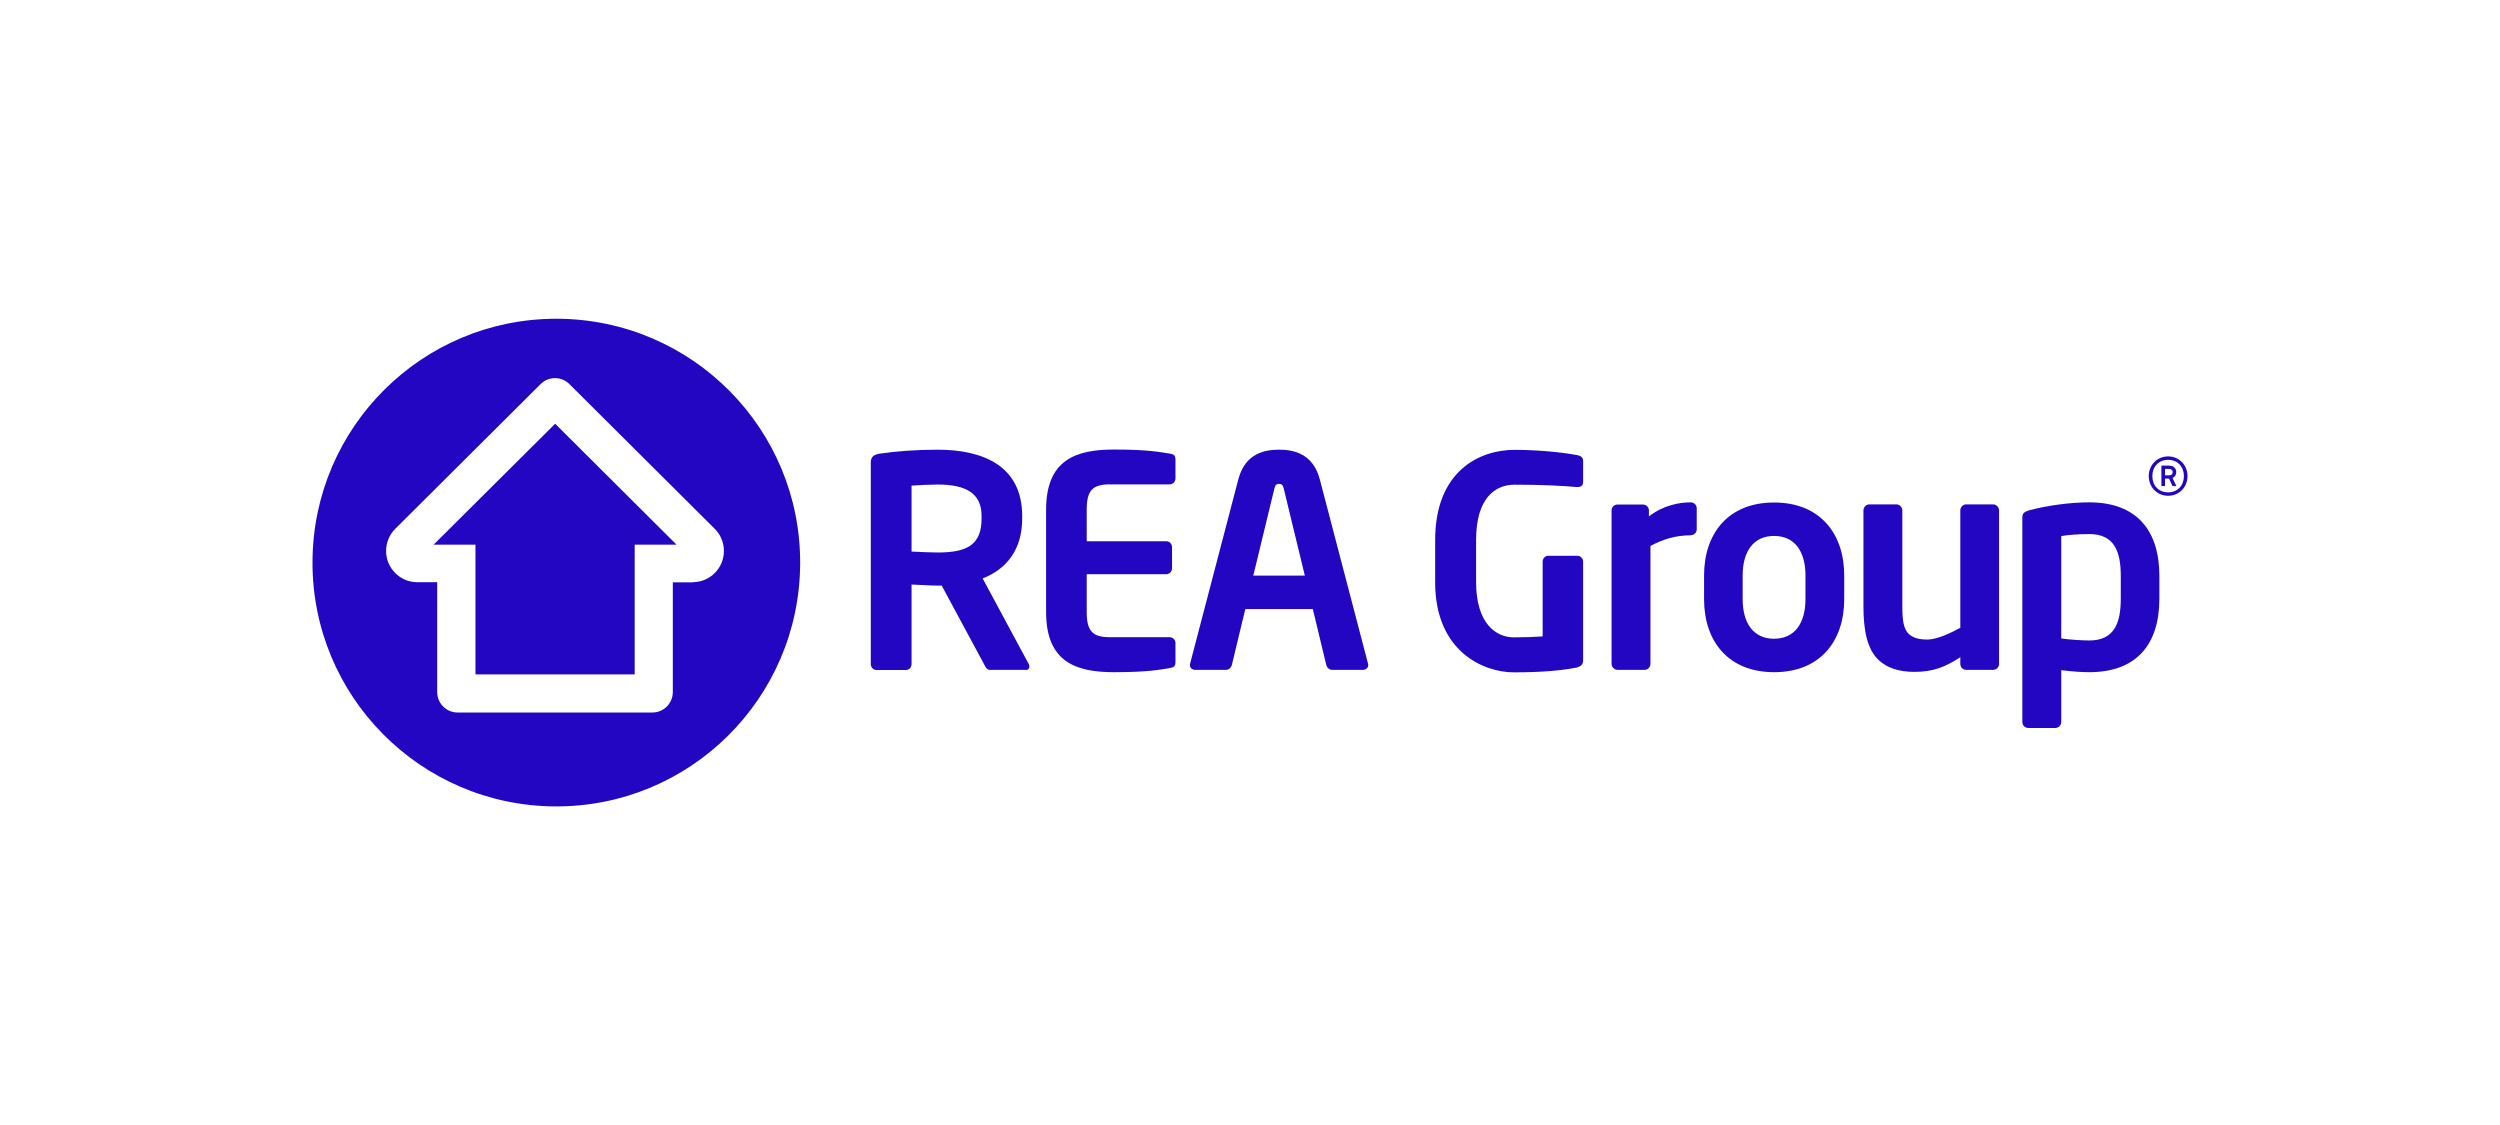
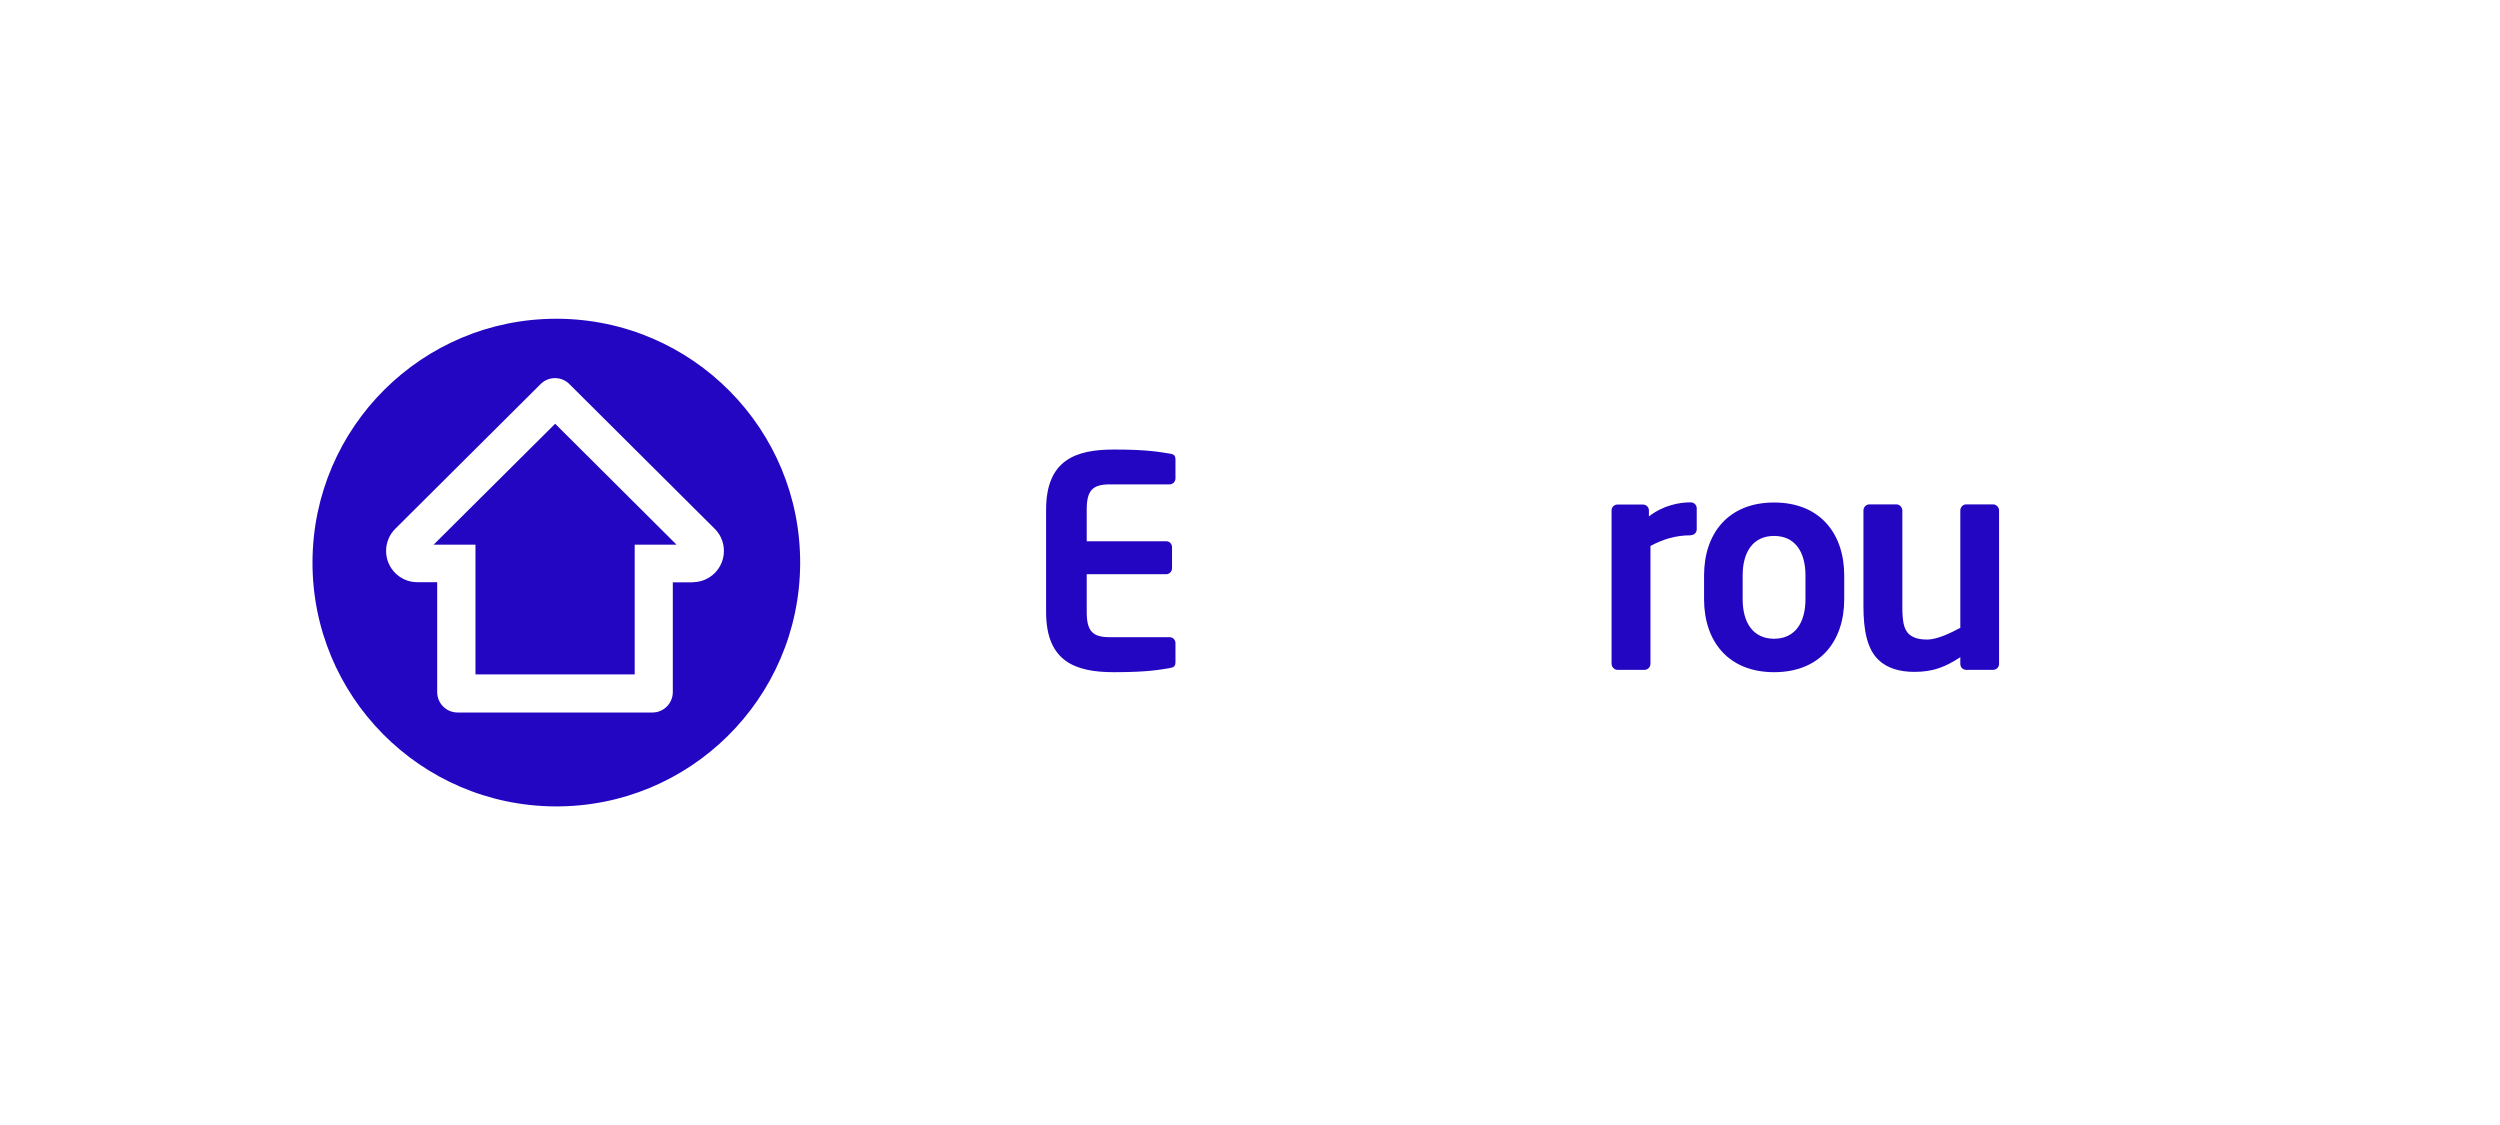
<svg xmlns="http://www.w3.org/2000/svg" id="a" viewBox="0 0 160 72">
  <defs>
    <style>.b{fill:#2206c2;}</style>
  </defs>
  <path class="b" d="M35.69,20.4h-.09c-8.58,0-15.55,6.93-15.6,15.52-.05,8.62,6.9,15.64,15.52,15.69,8.62,.05,15.64-6.9,15.69-15.52,.05-8.62-6.9-15.64-15.52-15.69Zm8.65,16.87h-1.28s0,7.01,0,7.02c0,.72-.58,1.31-1.3,1.31h-12.48c-.72,0-1.3-.59-1.3-1.31,0-.02,0-7.03,0-7.03h-1.28c-1.1,0-1.99-.9-1.99-2,0-.55,.22-1.05,.58-1.41h0l9.27-9.23c.24-.26,.58-.42,.96-.42h0c.38,0,.72,.16,.96,.42l9.27,9.23h0c.36,.36,.58,.86,.58,1.41,0,1.1-.89,2-2,2Z" />
  <polygon class="b" points="27.75 34.86 30.43 34.86 30.43 43.16 40.62 43.16 40.62 34.86 43.3 34.86 35.53 27.12 27.75 34.86" />
  <g>
    <g>
-       <path class="b" d="M65.64,42.87h-2.29c-.21,0-.28-.19-.38-.38l-2.7-5.01h-.26c-.49,0-1.24-.06-1.67-.07v5.09c0,.21-.15,.38-.36,.38h-1.88c-.21,0-.37-.17-.37-.38v-12.91c0-.37,.22-.51,.6-.56,.98-.15,2.31-.25,3.68-.25,2.89,0,5.41,1.03,5.41,4.24v.17c0,1.99-1,3.23-2.53,3.83l2.95,5.48c.04,.06,.04,.11,.04,.15,0,.13-.07,.23-.23,.23Zm-2.82-9.85c0-1.41-.94-2.01-2.81-2.01-.4,0-1.33,.04-1.67,.07v4.22c.3,.02,1.35,.06,1.67,.06,1.93,0,2.81-.52,2.81-2.18v-.17Z" />
      <path class="b" d="M74.86,42.76c-.6,.09-1.33,.26-3.57,.26-2.44,0-4.34-.66-4.34-3.85v-6.55c0-3.19,1.9-3.85,4.34-3.85,2.23,0,2.97,.17,3.57,.26,.28,.04,.37,.13,.37,.39v1.2c0,.21-.17,.38-.37,.38h-3.83c-1.09,0-1.48,.37-1.48,1.61v2.03h5.09c.21,0,.37,.17,.37,.38v1.35c0,.21-.17,.38-.37,.38h-5.09v2.42c0,1.24,.39,1.61,1.48,1.61h3.83c.21,0,.37,.17,.37,.38v1.2c0,.26-.09,.36-.37,.39Z" />
-       <path class="b" d="M87.23,42.87h-1.99c-.17,0-.32-.15-.36-.32l-.86-3.57h-4.32l-.86,3.57c-.04,.17-.19,.32-.36,.32h-1.99c-.19,0-.34-.13-.34-.32,0-.02,.02-.06,.02-.09l3.08-11.77c.45-1.75,1.8-1.91,2.61-1.91s2.16,.17,2.61,1.91l3.08,11.77s.02,.08,.02,.09c0,.19-.15,.32-.34,.32Zm-5.07-11.6c-.06-.22-.11-.3-.3-.3s-.24,.08-.3,.3l-1.35,5.57h3.3l-1.35-5.57Z" />
      <path class="b" d="M108.22,34.26c-1.01,0-1.8,.26-2.59,.68v7.54c0,.21-.17,.39-.38,.39h-1.73c-.21,0-.38-.19-.38-.39v-9.82c0-.2,.17-.37,.38-.37h1.63c.21,0,.38,.17,.38,.37v.39c.92-.71,1.93-.9,2.68-.9,.21,0,.38,.17,.38,.38v1.35c0,.21-.17,.37-.38,.37Z" />
      <path class="b" d="M113.54,43.02c-2.94,0-4.48-1.99-4.48-4.67v-1.52c0-2.68,1.54-4.67,4.48-4.67s4.49,1.99,4.49,4.67v1.52c0,2.68-1.54,4.67-4.49,4.67Zm2.01-6.19c0-1.54-.69-2.53-2.01-2.53s-2.01,.99-2.01,2.53v1.52c0,1.54,.7,2.53,2.01,2.53s2.01-.99,2.01-2.53v-1.52Z" />
      <path class="b" d="M127.56,42.87h-1.73c-.21,0-.37-.17-.37-.38v-.43c-.98,.64-1.75,.94-2.95,.94-.94,0-1.76-.24-2.31-.79-.7-.69-.94-1.86-.94-3.42v-6.12c0-.21,.17-.39,.38-.39h1.73c.21,0,.38,.19,.38,.39v6.12c0,.94,.08,1.48,.43,1.8,.26,.22,.58,.34,1.16,.34,.69,0,1.59-.47,2.12-.75v-7.51c0-.21,.17-.39,.37-.39h1.73c.21,0,.38,.19,.38,.39v9.82c0,.21-.17,.38-.38,.38Z" />
-       <path class="b" d="M133.72,43.02c-.45,0-1.11-.04-1.8-.13v3.32c0,.21-.17,.38-.38,.38h-1.73c-.21,0-.38-.17-.38-.38v-13.06c0-.28,.07-.39,.51-.51,1.16-.3,2.57-.49,3.77-.49,3.02,0,4.49,1.78,4.49,4.71v1.45c0,2.93-1.46,4.71-4.49,4.71Zm2.01-6.16c0-1.54-.4-2.68-2.01-2.68-.68,0-1.45,.06-1.8,.13v6.55c.53,.08,1.35,.13,1.8,.13,1.61,0,2.01-1.14,2.01-2.68v-1.45Z" />
    </g>
-     <path class="b" d="M100.97,42.71c-.94,.19-2.16,.32-4.09,.32s-5.03-1.33-5.03-5.76v-2.7c0-4.44,2.85-5.78,5.08-5.78,1.8,0,3.41,.22,4.03,.34,.24,.06,.36,.15,.36,.39v1.26c0,.26-.07,.39-.37,.39h-.06c-.86-.08-2.16-.15-3.96-.15-1.26,0-2.46,.88-2.46,3.54v2.7c0,2.66,1.29,3.53,2.4,3.53,.69,0,1.28-.02,1.86-.06v-4.78c0-.21,.15-.38,.36-.38h1.86c.21,0,.37,.17,.37,.38v6.3c0,.24-.11,.39-.36,.45Z" />
  </g>
-   <path class="b" d="M138.76,31.73c-.71,0-1.24-.56-1.24-1.26s.53-1.26,1.24-1.26,1.24,.56,1.24,1.26-.53,1.26-1.24,1.26Zm0-2.3c-.61,0-1.01,.44-1.01,1.04s.4,1.04,1.01,1.04,1.01-.44,1.01-1.04-.4-1.04-1.01-1.04Zm.28,1.68l-.22-.48h-.26v.48h-.23v-1.31h.48c.25,0,.47,.14,.47,.41,0,.17-.08,.31-.24,.38l.25,.52h-.25Zm-.22-1.1h-.26v.41h.26c.14,0,.23-.06,.23-.21,0-.13-.1-.2-.23-.2Z" />
</svg>